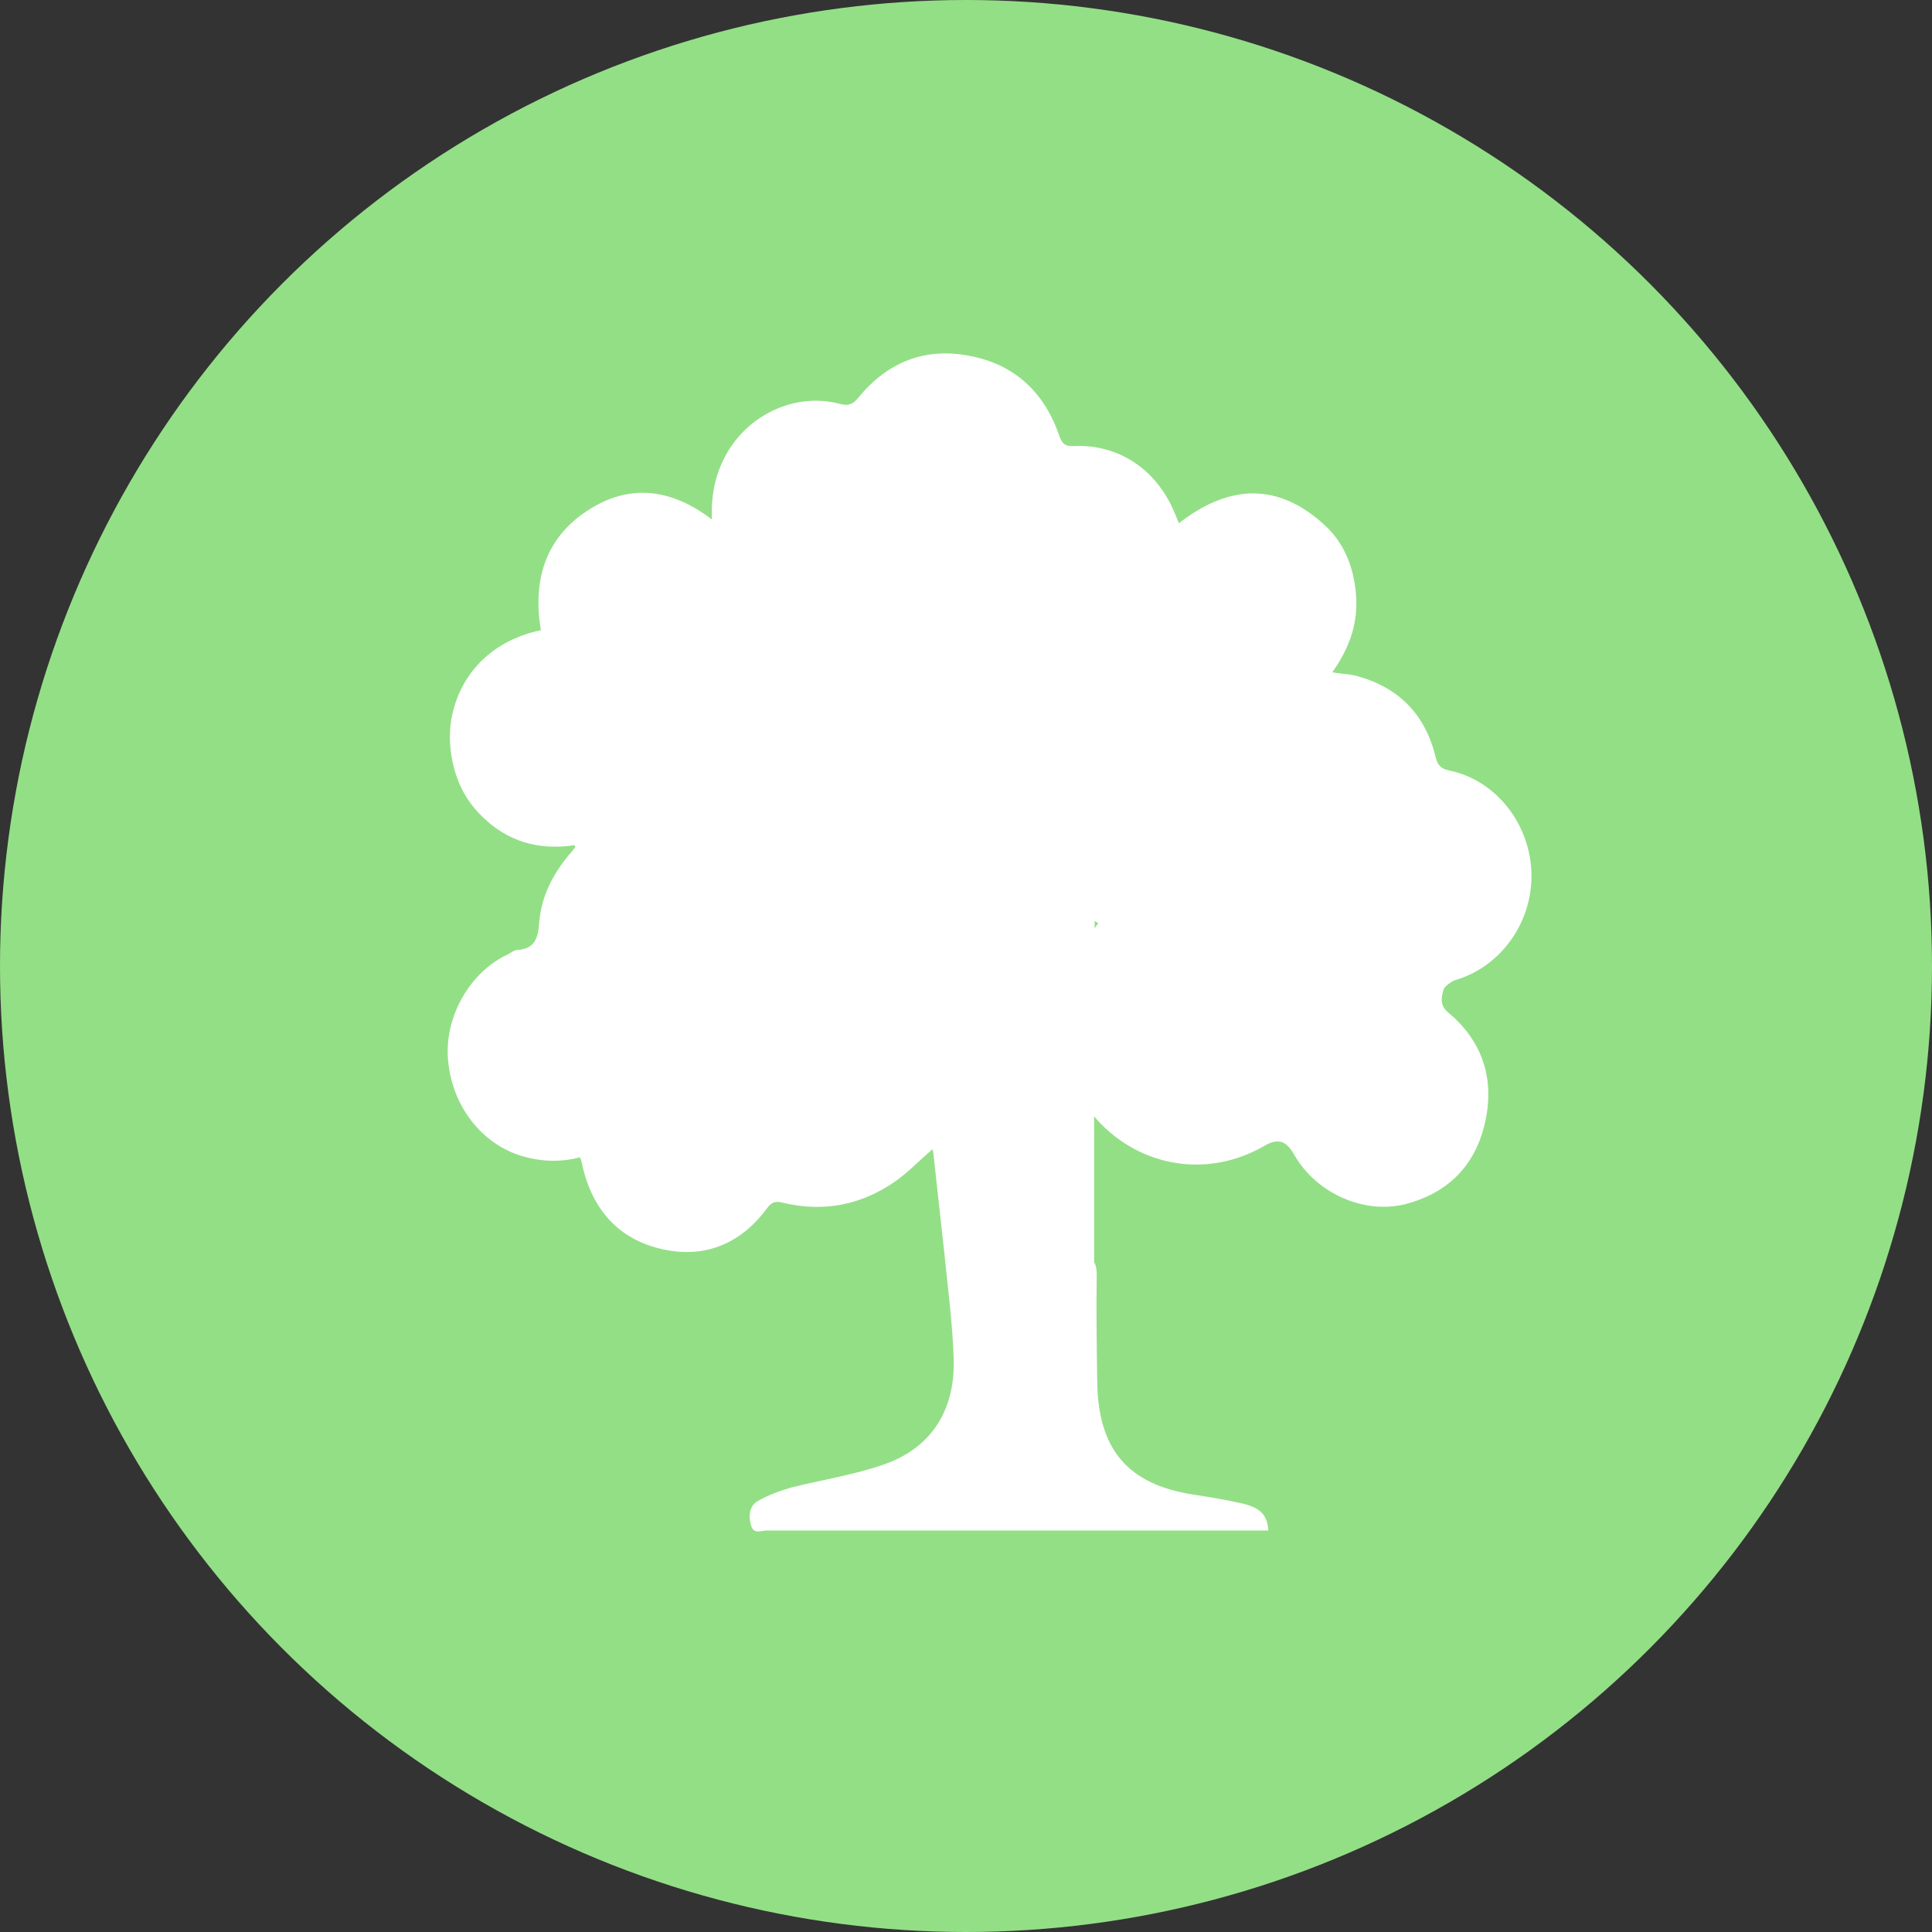
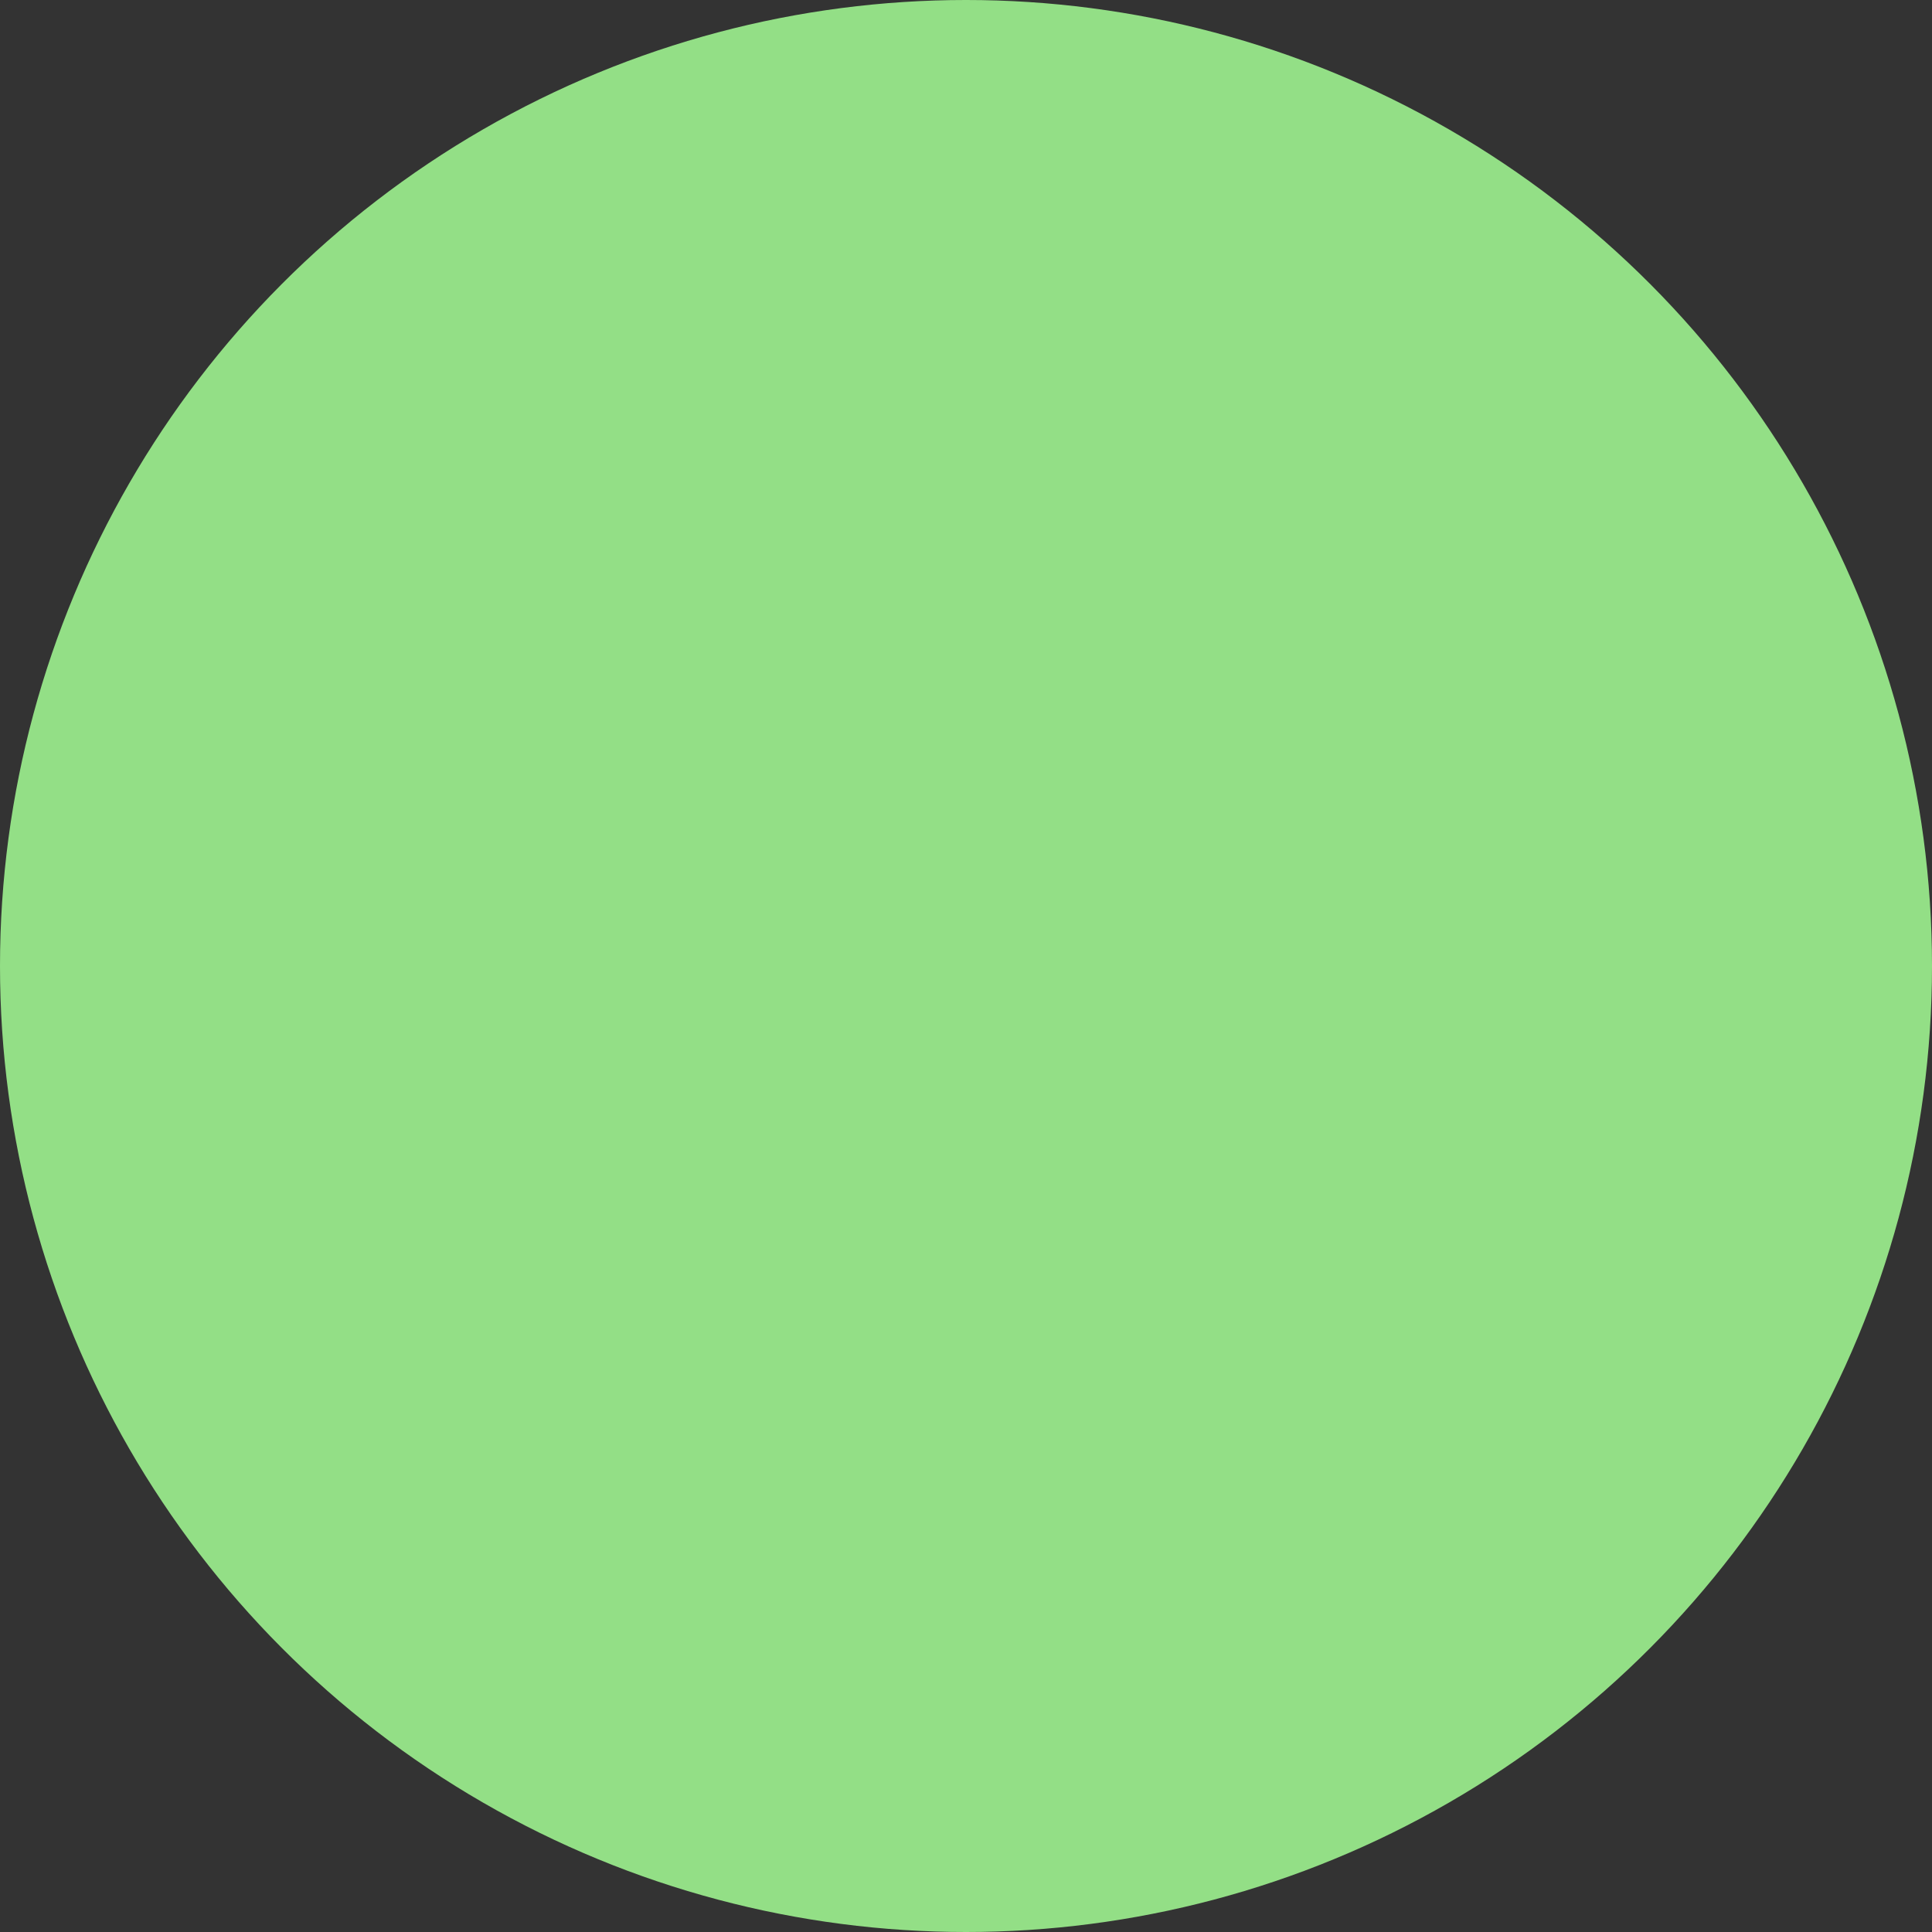
<svg xmlns="http://www.w3.org/2000/svg" width="82" height="82" viewBox="0 0 82 82" fill="none">
  <rect x="0" y="0" width="82" height="82" fill="#333333" stroke="none" />
  <circle cx="41" cy="41" r="41" fill="#93DF86" />
-   <path d="M61.755 41.601C63.675 41.051 65.043 39.172 64.999 37.086C64.955 34.977 63.498 33.12 61.534 32.707C61.181 32.639 61.026 32.501 60.938 32.157C60.497 30.301 59.349 29.177 57.605 28.696C57.275 28.604 56.943 28.604 56.546 28.535C57.23 27.573 57.628 26.541 57.561 25.372C57.495 24.18 57.098 23.103 56.259 22.323C54.251 20.444 52.154 20.558 50.035 22.209C49.969 22.026 49.903 21.888 49.837 21.728C49.042 19.848 47.409 18.862 45.621 18.931C45.224 18.954 45.092 18.862 44.959 18.495C44.319 16.616 43.017 15.447 41.141 15.103C39.287 14.736 37.676 15.355 36.44 16.868C36.198 17.166 36.021 17.235 35.646 17.143C33.792 16.639 31.739 17.579 30.791 19.344C30.349 20.169 30.172 21.04 30.217 22.049C28.473 20.719 26.686 20.513 24.92 21.682C23.132 22.851 22.602 24.662 22.956 26.748C20.087 27.344 18.917 29.727 19.116 31.722C19.226 32.845 19.623 33.808 20.395 34.587C21.521 35.733 22.867 36.1 24.39 35.871C24.412 35.94 24.412 35.962 24.412 35.962C24.324 36.077 24.236 36.192 24.147 36.283C23.463 37.109 22.978 38.048 22.889 39.126C22.845 39.791 22.713 40.272 21.962 40.318C21.83 40.318 21.698 40.432 21.565 40.501C19.976 41.235 18.917 43.068 19.005 44.833C19.116 46.805 20.329 48.455 22.029 49.028C22.889 49.303 23.75 49.349 24.611 49.12C24.655 49.212 24.677 49.258 24.677 49.303C24.699 49.372 24.721 49.418 24.721 49.487C25.163 51.389 26.288 52.604 28.098 53.017C29.93 53.429 31.453 52.788 32.578 51.252C32.777 51 32.931 50.977 33.218 51.045C34.918 51.458 36.529 51.16 37.985 50.151C38.537 49.762 39.023 49.258 39.574 48.776C39.596 48.845 39.618 48.914 39.618 48.982C39.773 50.381 39.928 51.802 40.082 53.2C40.236 54.713 40.435 56.226 40.479 57.739C40.523 59.916 39.486 61.475 37.5 62.163C36.242 62.598 34.918 62.805 33.615 63.126C33.13 63.263 32.622 63.447 32.181 63.699C31.806 63.905 31.762 64.318 31.872 64.73C31.982 65.143 32.313 64.959 32.534 64.959C38.228 64.959 43.9 64.959 49.594 64.959C51.007 64.959 52.419 64.959 53.832 64.959C53.787 64.295 53.501 63.997 52.728 63.813C52.022 63.653 51.316 63.538 50.587 63.424C47.873 62.988 46.615 61.521 46.571 58.679C46.548 57.166 46.526 55.653 46.548 54.117C46.548 53.888 46.526 53.727 46.438 53.567V47.378C46.482 47.424 46.526 47.492 46.571 47.538C48.424 49.556 51.271 50.014 53.655 48.639C54.229 48.295 54.582 48.409 54.913 48.982C55.884 50.702 58.003 51.596 59.791 51.068C61.556 50.564 62.682 49.372 63.057 47.515C63.432 45.682 62.858 44.123 61.446 42.954C61.093 42.656 61.181 42.312 61.269 41.991C61.335 41.853 61.578 41.67 61.755 41.601ZM46.46 39.401V39.08C46.504 39.126 46.571 39.149 46.615 39.194C46.548 39.263 46.504 39.332 46.46 39.401Z" fill="white" />
</svg>